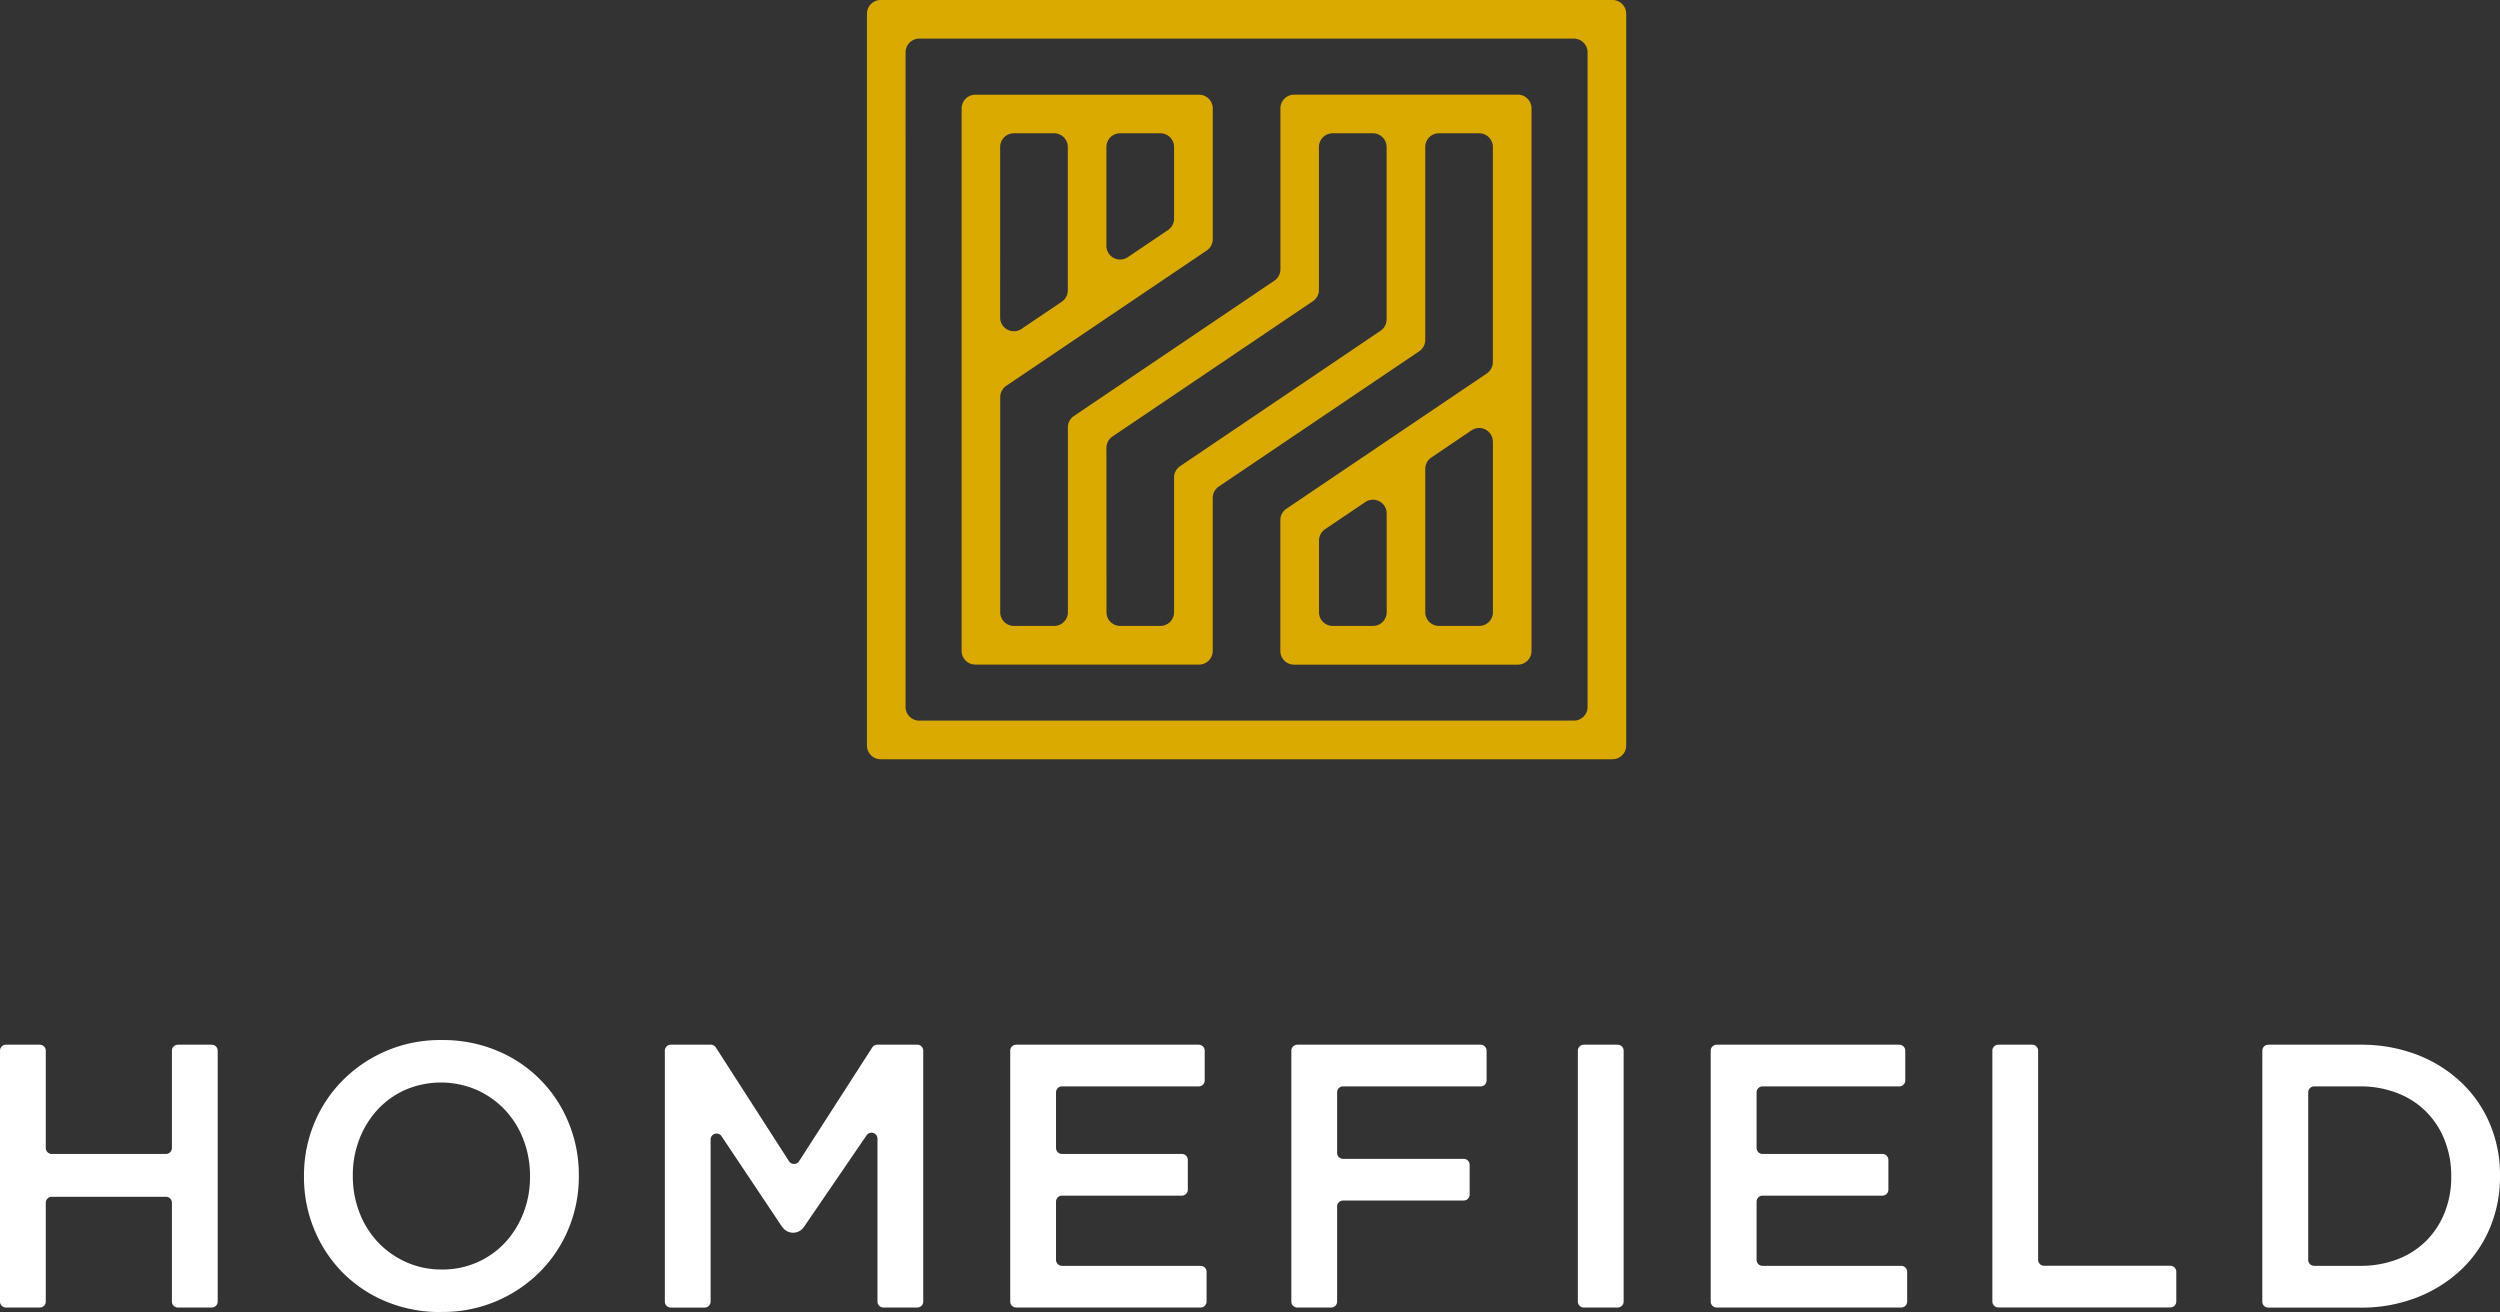
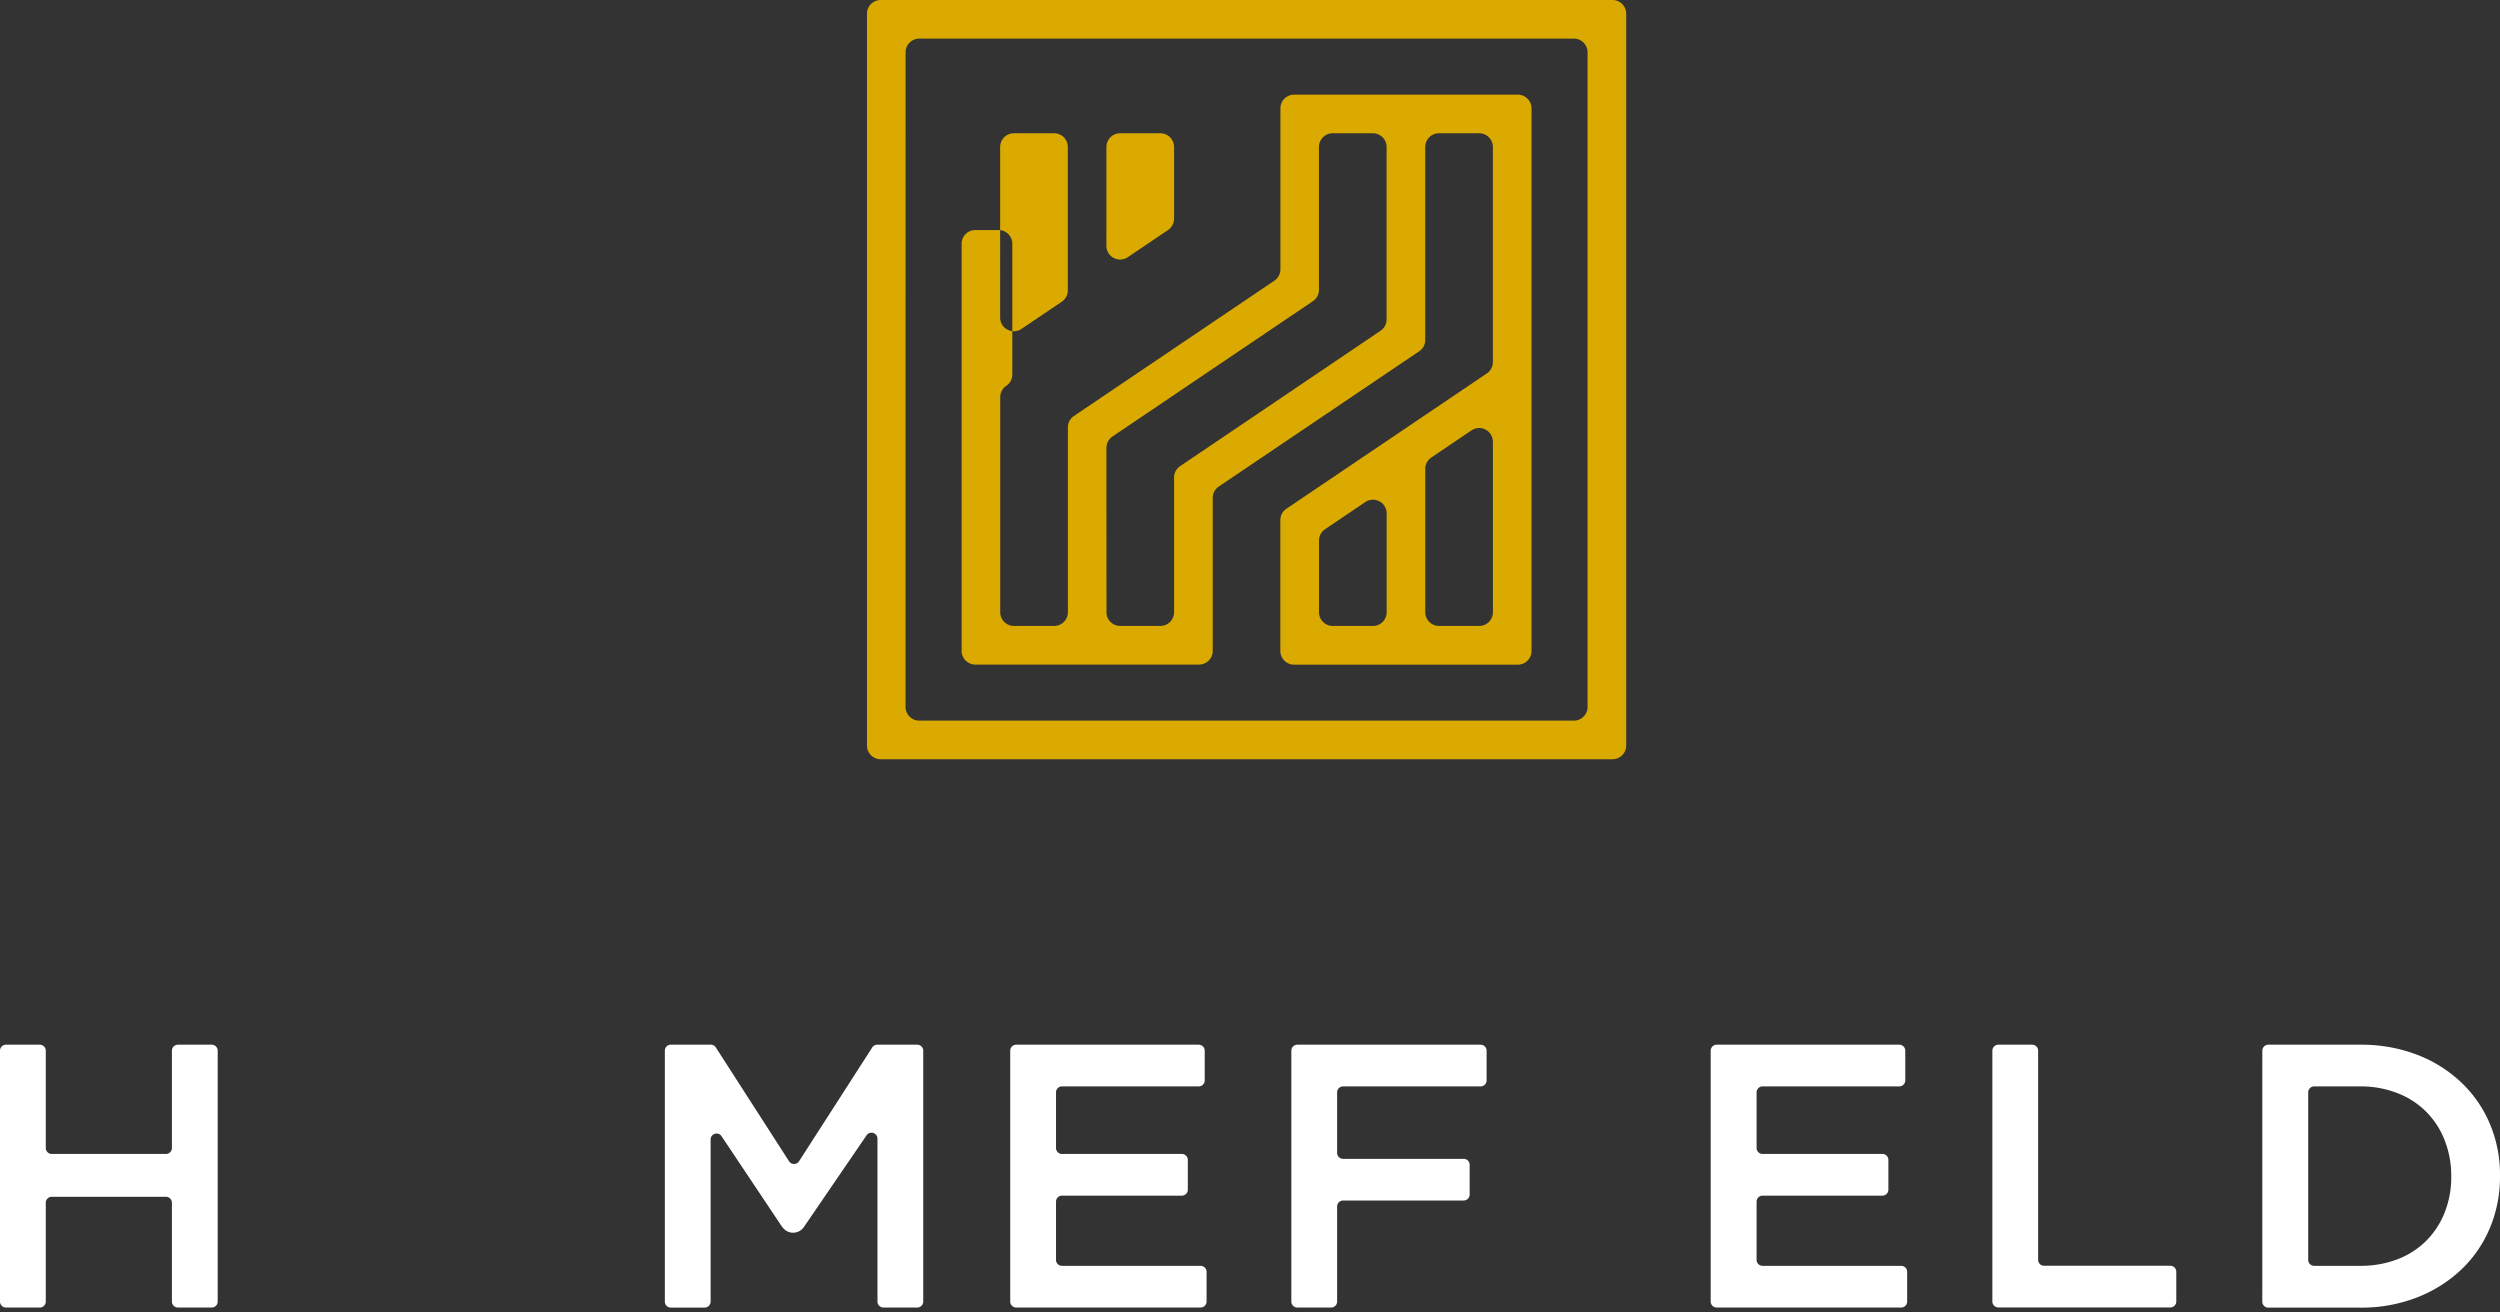
<svg xmlns="http://www.w3.org/2000/svg" width="162.578" height="85.324" viewBox="0 0 162.578 85.324">
  <rect x="0" y="0" width="162.578" height="85.324" fill="#333333" stroke="none" />
  <g id="Group_21" data-name="Group 21" transform="translate(-873 -4267)">
    <g id="Group_19" data-name="Group 19" transform="translate(929.38 4267)">
-       <path id="Path_94" data-name="Path 94" d="M12.242,13.133v35.28a.891.891,0,0,0,.891.891H27.682a.891.891,0,0,0,.891-.891V38.465a.89.89,0,0,1,.393-.739L42,28.93a.891.891,0,0,0,.393-.739V15.644a.891.891,0,0,1,.891-.891H45.9a.892.892,0,0,1,.891.891V29.632a.892.892,0,0,1-.393.739l-13.036,8.8a.891.891,0,0,0-.393.739v8.508a.891.891,0,0,0,.891.891H48.413a.891.891,0,0,0,.891-.891V13.133a.892.892,0,0,0-.891-.891H33.865a.892.892,0,0,0-.891.891V23.6a.891.891,0,0,1-.393.739l-13.035,8.8a.891.891,0,0,0-.393.739V45.9a.891.891,0,0,1-.891.891H15.644a.891.891,0,0,1-.891-.891V31.915a.893.893,0,0,1,.393-.739l13.036-8.8a.891.891,0,0,0,.393-.739v-8.5a.892.892,0,0,0-.891-.891H13.133a.892.892,0,0,0-.891.891M39.884,45.9a.891.891,0,0,1-.891.891H36.375a.891.891,0,0,1-.891-.891V41.241a.892.892,0,0,1,.393-.739l2.617-1.766a.891.891,0,0,1,1.39.739Zm6.91-11.092V45.9a.891.891,0,0,1-.891.891H43.285a.891.891,0,0,1-.891-.891V36.578a.891.891,0,0,1,.393-.739L45.4,34.073a.891.891,0,0,1,1.39.739m-25.131.4a.892.892,0,0,1,.393-.739l13.035-8.8a.891.891,0,0,0,.393-.739v-9.29a.892.892,0,0,1,.891-.891h2.617a.892.892,0,0,1,.891.891V26.857a.892.892,0,0,1-.393.739L26.451,36.4a.891.891,0,0,0-.393.739V45.9a.891.891,0,0,1-.891.891H22.554a.891.891,0,0,1-.891-.891Zm0-19.568a.892.892,0,0,1,.891-.891h2.617a.892.892,0,0,1,.891.891v4.662a.891.891,0,0,1-.393.739l-2.617,1.766a.891.891,0,0,1-1.39-.739Zm-6.91,0a.892.892,0,0,1,.891-.891h2.617a.892.892,0,0,1,.891.891v9.325a.89.89,0,0,1-.393.739l-2.617,1.766a.891.891,0,0,1-1.39-.739Z" transform="translate(-6.087 -6.086)" fill="#daaa00" />
+       <path id="Path_94" data-name="Path 94" d="M12.242,13.133v35.28a.891.891,0,0,0,.891.891H27.682a.891.891,0,0,0,.891-.891V38.465a.89.89,0,0,1,.393-.739L42,28.93a.891.891,0,0,0,.393-.739V15.644a.891.891,0,0,1,.891-.891H45.9a.892.892,0,0,1,.891.891V29.632a.892.892,0,0,1-.393.739l-13.036,8.8a.891.891,0,0,0-.393.739v8.508a.891.891,0,0,0,.891.891H48.413a.891.891,0,0,0,.891-.891V13.133a.892.892,0,0,0-.891-.891H33.865a.892.892,0,0,0-.891.891V23.6a.891.891,0,0,1-.393.739l-13.035,8.8a.891.891,0,0,0-.393.739V45.9a.891.891,0,0,1-.891.891H15.644a.891.891,0,0,1-.891-.891V31.915a.893.893,0,0,1,.393-.739a.891.891,0,0,0,.393-.739v-8.5a.892.892,0,0,0-.891-.891H13.133a.892.892,0,0,0-.891.891M39.884,45.9a.891.891,0,0,1-.891.891H36.375a.891.891,0,0,1-.891-.891V41.241a.892.892,0,0,1,.393-.739l2.617-1.766a.891.891,0,0,1,1.39.739Zm6.91-11.092V45.9a.891.891,0,0,1-.891.891H43.285a.891.891,0,0,1-.891-.891V36.578a.891.891,0,0,1,.393-.739L45.4,34.073a.891.891,0,0,1,1.39.739m-25.131.4a.892.892,0,0,1,.393-.739l13.035-8.8a.891.891,0,0,0,.393-.739v-9.29a.892.892,0,0,1,.891-.891h2.617a.892.892,0,0,1,.891.891V26.857a.892.892,0,0,1-.393.739L26.451,36.4a.891.891,0,0,0-.393.739V45.9a.891.891,0,0,1-.891.891H22.554a.891.891,0,0,1-.891-.891Zm0-19.568a.892.892,0,0,1,.891-.891h2.617a.892.892,0,0,1,.891.891v4.662a.891.891,0,0,1-.393.739l-2.617,1.766a.891.891,0,0,1-1.39-.739Zm-6.91,0a.892.892,0,0,1,.891-.891h2.617a.892.892,0,0,1,.891.891v9.325a.89.89,0,0,1-.393.739l-2.617,1.766a.891.891,0,0,1-1.39-.739Z" transform="translate(-6.087 -6.086)" fill="#daaa00" />
      <path id="Path_95" data-name="Path 95" d="M0,.891V48.483a.892.892,0,0,0,.891.891H48.483a.892.892,0,0,0,.891-.891V.891A.892.892,0,0,0,48.483,0H.891A.892.892,0,0,0,0,.891M2.511,3.4A.892.892,0,0,1,3.4,2.511H45.97a.892.892,0,0,1,.891.891v42.57a.892.892,0,0,1-.891.891H3.4a.892.892,0,0,1-.891-.891Z" fill="#daaa00" />
    </g>
    <g id="Group_18" data-name="Group 18" transform="translate(873 4334.644)">
      <path id="Path_85" data-name="Path 85" d="M126.306,32.329h2.2a.389.389,0,0,1,.389.388v6.329a.388.388,0,0,0,.388.388h7.427a.388.388,0,0,0,.388-.388V32.717a.389.389,0,0,1,.389-.388h2.2a.388.388,0,0,1,.388.388V49.033a.388.388,0,0,1-.388.388h-2.2a.389.389,0,0,1-.389-.388V42.607a.388.388,0,0,0-.388-.388h-7.427a.388.388,0,0,0-.388.388v6.426a.389.389,0,0,1-.389.388h-2.2a.388.388,0,0,1-.388-.388V32.717a.388.388,0,0,1,.388-.388" transform="translate(-125.918 -32.035)" fill="#fff" />
-       <path id="Path_86" data-name="Path 86" d="M174.144,49.424a9.136,9.136,0,0,1-3.614-.7,8.583,8.583,0,0,1-2.808-1.893,8.679,8.679,0,0,1-1.831-2.8,8.849,8.849,0,0,1-.659-3.406v-.049a8.852,8.852,0,0,1,.659-3.406,8.612,8.612,0,0,1,1.856-2.808,8.906,8.906,0,0,1,6.446-2.626,9.148,9.148,0,0,1,3.614.7,8.513,8.513,0,0,1,4.639,4.688,8.848,8.848,0,0,1,.66,3.406v.049a8.848,8.848,0,0,1-.66,3.406,8.622,8.622,0,0,1-1.855,2.808,8.9,8.9,0,0,1-6.446,2.625m.049-2.759a5.58,5.58,0,0,0,2.322-.477,5.494,5.494,0,0,0,1.811-1.294,5.976,5.976,0,0,0,1.18-1.917,6.425,6.425,0,0,0,.425-2.344v-.049a6.521,6.521,0,0,0-.425-2.356,5.844,5.844,0,0,0-1.192-1.929,5.776,5.776,0,0,0-1.835-1.307,5.861,5.861,0,0,0-4.656-.012,5.493,5.493,0,0,0-1.811,1.294,5.987,5.987,0,0,0-1.18,1.917,6.425,6.425,0,0,0-.425,2.344v.049a6.521,6.521,0,0,0,.425,2.356,5.841,5.841,0,0,0,1.191,1.929,5.75,5.75,0,0,0,1.836,1.307,5.547,5.547,0,0,0,2.334.488" transform="translate(-145.464 -31.745)" fill="#fff" />
      <path id="Path_87" data-name="Path 87" d="M219.53,44.18l-3.941-5.9a.388.388,0,0,0-.711.216v10.54a.388.388,0,0,1-.388.388h-2.2a.388.388,0,0,1-.388-.388V32.717a.389.389,0,0,1,.388-.389h2.6a.389.389,0,0,1,.327.179l4.76,7.4a.388.388,0,0,0,.653,0l4.76-7.4a.389.389,0,0,1,.327-.179h2.6a.389.389,0,0,1,.388.389V49.032a.388.388,0,0,1-.388.388h-2.2a.388.388,0,0,1-.388-.388V38.441a.388.388,0,0,0-.711-.216l-4.077,5.963a.845.845,0,0,1-1.4-.008" transform="translate(-168.666 -32.035)" fill="#fff" />
      <path id="Path_88" data-name="Path 88" d="M256.962,32.329h11.871a.388.388,0,0,1,.388.388v1.934a.388.388,0,0,1-.388.389h-8.892a.389.389,0,0,0-.389.388v3.618a.388.388,0,0,0,.389.388h7.794a.389.389,0,0,1,.388.389v1.934a.388.388,0,0,1-.388.388h-7.794a.388.388,0,0,0-.389.388v3.789a.388.388,0,0,0,.389.388h9.014a.388.388,0,0,1,.388.388v1.934a.388.388,0,0,1-.388.388H256.962a.388.388,0,0,1-.388-.388V32.717a.388.388,0,0,1,.388-.388" transform="translate(-190.878 -32.035)" fill="#fff" />
      <path id="Path_89" data-name="Path 89" d="M293.324,32.329h11.92a.388.388,0,0,1,.388.388v1.934a.388.388,0,0,1-.388.389H296.3a.389.389,0,0,0-.389.388v3.936a.389.389,0,0,0,.389.388h7.842a.388.388,0,0,1,.388.388v1.934a.388.388,0,0,1-.388.388H296.3a.389.389,0,0,0-.389.388v6.183a.388.388,0,0,1-.388.388h-2.2a.388.388,0,0,1-.388-.388V32.717a.388.388,0,0,1,.388-.388" transform="translate(-208.957 -32.035)" fill="#fff" />
-       <path id="Path_90" data-name="Path 90" d="M330.376,32.329h2.2a.389.389,0,0,1,.389.388V49.033a.389.389,0,0,1-.389.388h-2.2a.388.388,0,0,1-.388-.388V32.717a.388.388,0,0,1,.388-.388" transform="translate(-227.378 -32.035)" fill="#fff" />
      <path id="Path_91" data-name="Path 91" d="M347.567,32.329h11.872a.388.388,0,0,1,.388.388v1.934a.388.388,0,0,1-.388.389h-8.892a.388.388,0,0,0-.389.388v3.618a.388.388,0,0,0,.389.388h7.794a.389.389,0,0,1,.388.389v1.934a.388.388,0,0,1-.388.388h-7.794a.388.388,0,0,0-.389.388v3.789a.388.388,0,0,0,.389.388h9.015a.388.388,0,0,1,.388.388v1.934a.388.388,0,0,1-.388.388h-12a.388.388,0,0,1-.388-.388V32.717a.388.388,0,0,1,.388-.388" transform="translate(-235.925 -32.035)" fill="#fff" />
      <path id="Path_92" data-name="Path 92" d="M383.987,32.329h2.2a.388.388,0,0,1,.388.388v13.6a.388.388,0,0,0,.389.388h8.208a.388.388,0,0,1,.388.388v1.934a.388.388,0,0,1-.388.388H383.987a.388.388,0,0,1-.388-.388V32.717a.388.388,0,0,1,.388-.388" transform="translate(-254.033 -32.035)" fill="#fff" />
      <path id="Path_93" data-name="Path 93" d="M418.514,32.717a.388.388,0,0,1,.388-.388h5.985a10.115,10.115,0,0,1,3.675.647,8.676,8.676,0,0,1,2.881,1.8,7.988,7.988,0,0,1,1.868,2.7,8.491,8.491,0,0,1,.659,3.358v.048a8.577,8.577,0,0,1-.659,3.37,7.96,7.96,0,0,1-1.868,2.71,8.836,8.836,0,0,1-2.881,1.807,9.95,9.95,0,0,1-3.675.659H418.9a.388.388,0,0,1-.388-.389Zm6.349,13.993a6.655,6.655,0,0,0,2.441-.428,5.348,5.348,0,0,0,1.868-1.2,5.458,5.458,0,0,0,1.2-1.839,6.18,6.18,0,0,0,.427-2.317v-.05a6.275,6.275,0,0,0-.427-2.329,5.306,5.306,0,0,0-3.065-3.065,6.5,6.5,0,0,0-2.441-.441h-2.981a.388.388,0,0,0-.388.388V46.322a.388.388,0,0,0,.388.388Z" transform="translate(-271.392 -32.035)" fill="#fff" />
    </g>
  </g>
</svg>